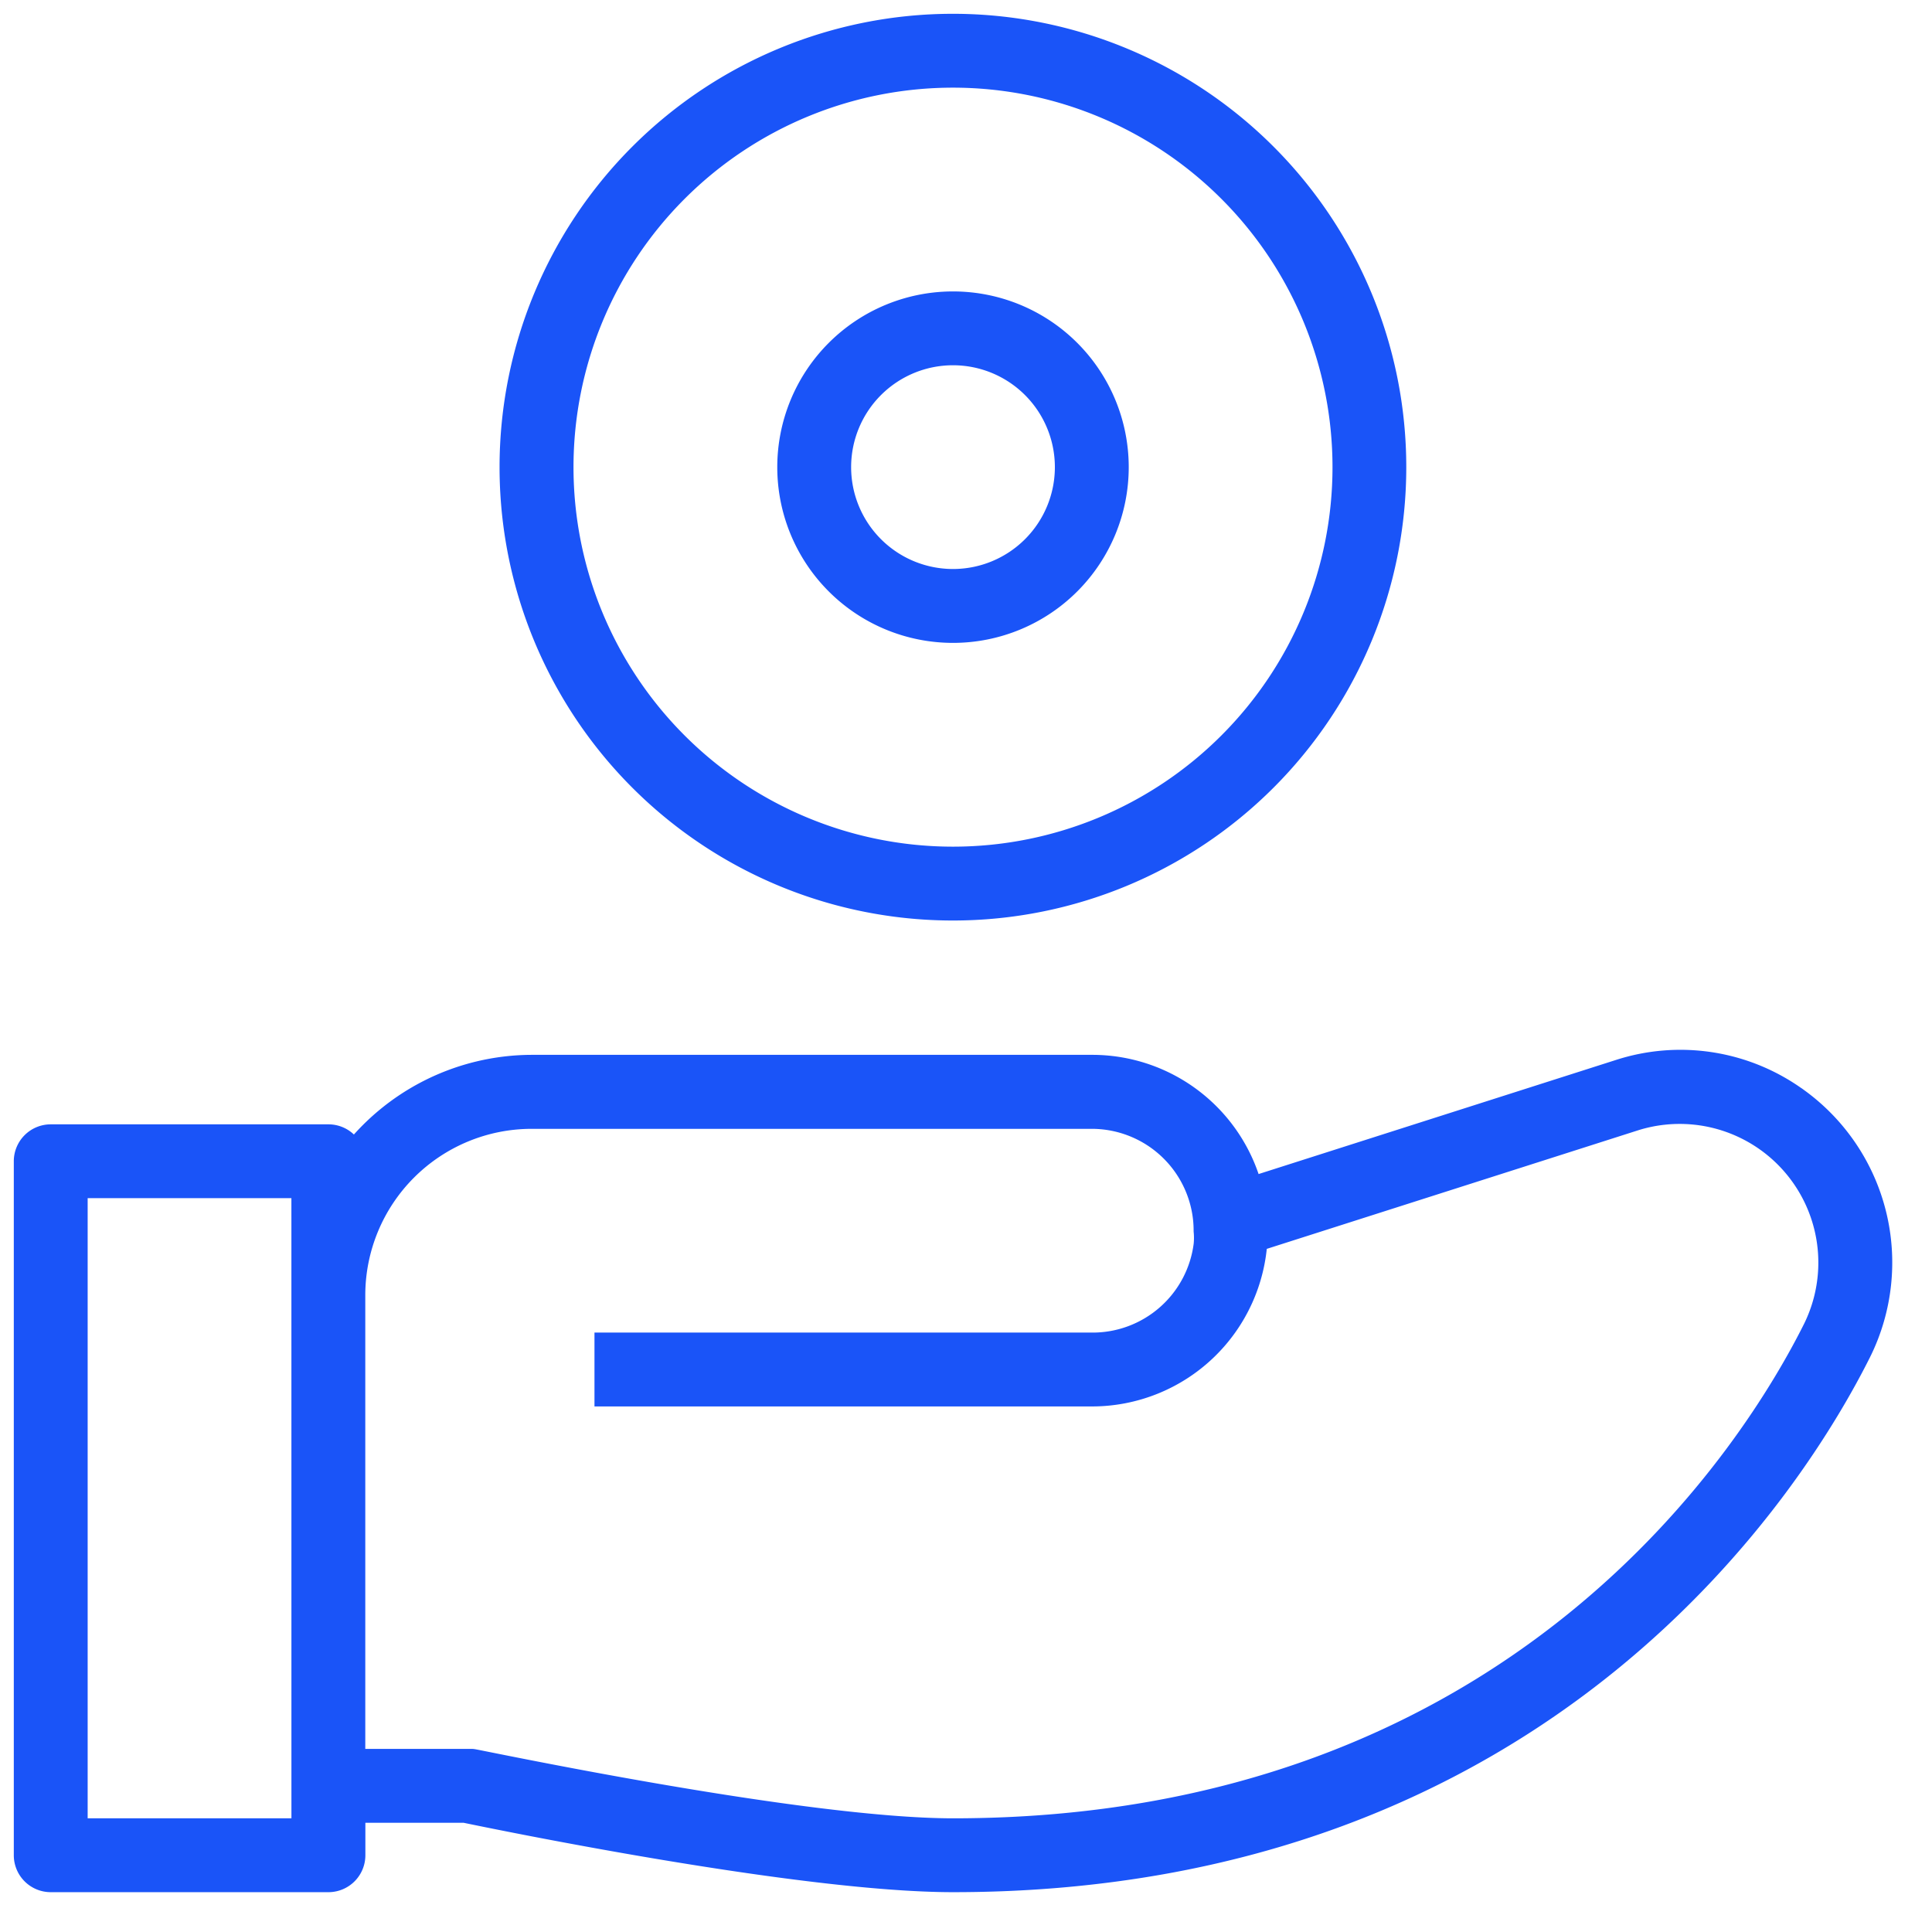
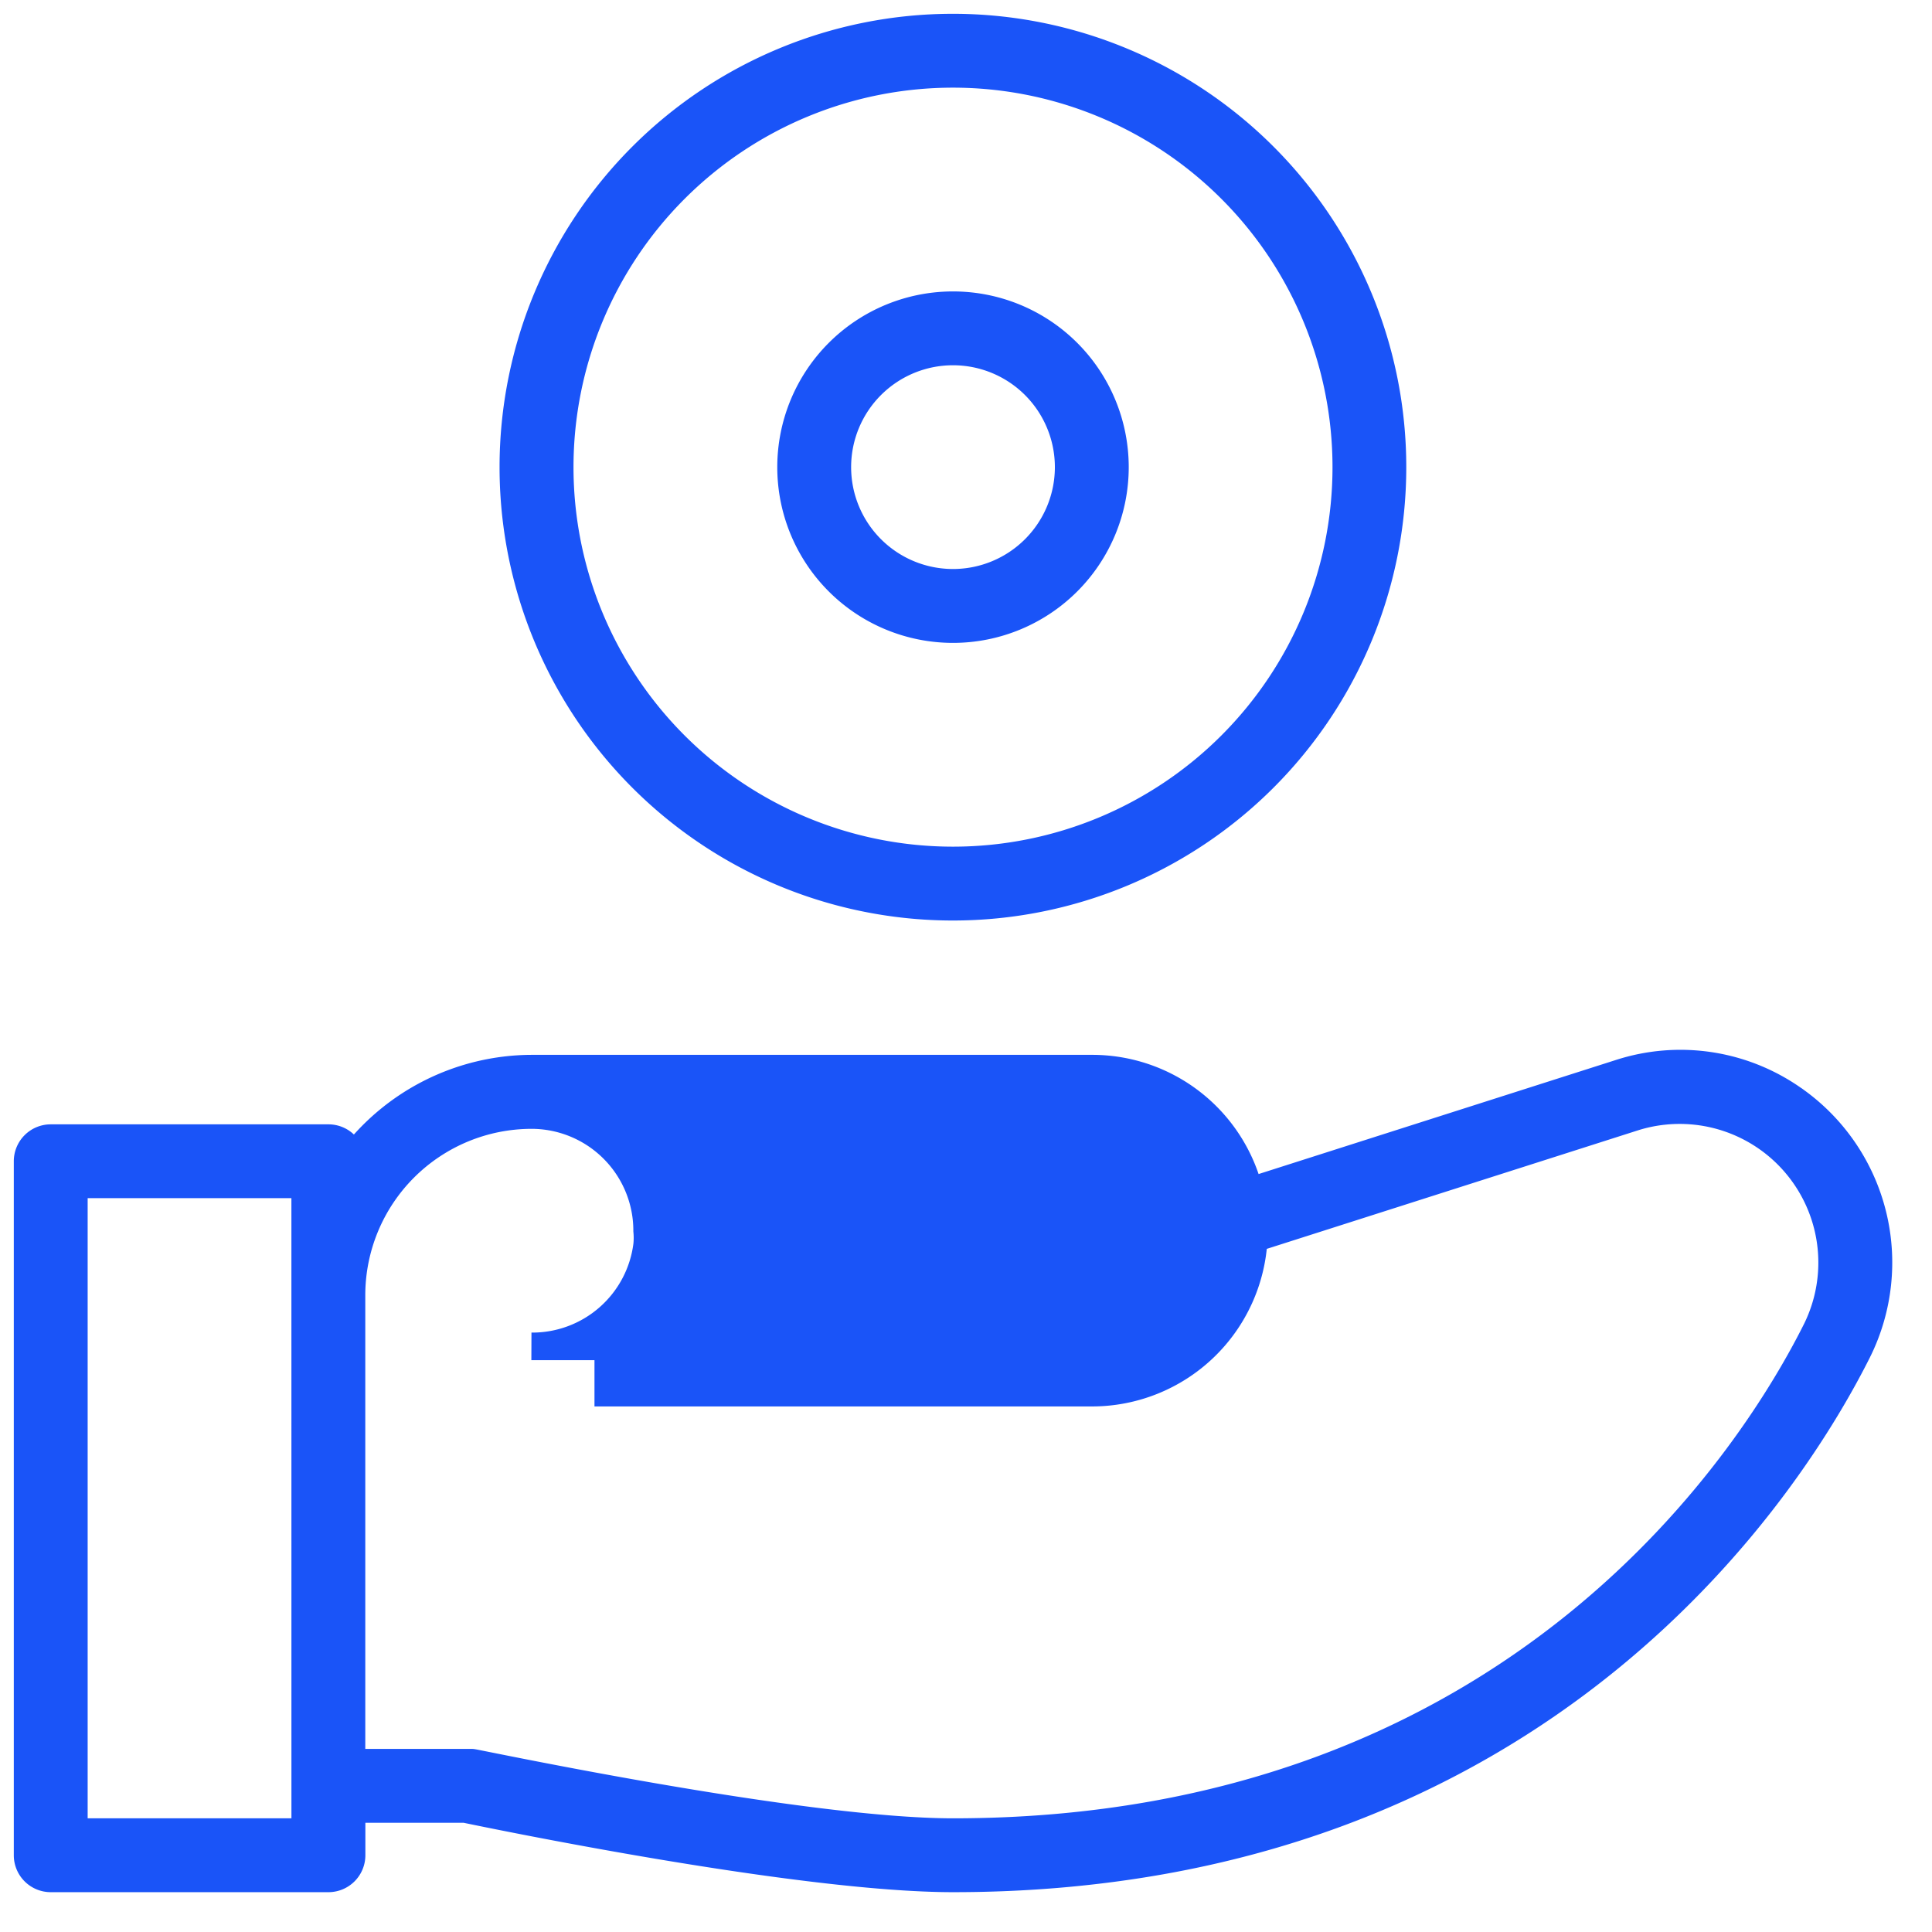
<svg xmlns="http://www.w3.org/2000/svg" width="70" height="70" viewBox="0 0 70 70">
  <g id="Group_106" data-name="Group 106" transform="translate(-385 -3414)">
-     <rect id="Rectangle_29" data-name="Rectangle 29" width="70" height="70" transform="translate(385 3414)" fill="none" />
    <g id="_12_Pay_Business_Coin_Gift_Payment_Store" data-name="12 Pay, Business, Coin, Gift, Payment, Store" transform="translate(378 3408)">
-       <path id="Path_198" data-name="Path 198" d="M72.107,45.927a7.108,7.108,0,0,0-6.429-1.039L52.266,49.17a5.867,5.867,0,0,0-5.708-4.451h-20.3A8.189,8.189,0,0,0,19.735,48a.838.838,0,0,0-.838-.763H8.838A.838.838,0,0,0,8,48.072V73.219a.838.838,0,0,0,.838.838H18.9a.838.838,0,0,0,.838-.838V71.542h4.107c1.174.243,12.162,2.515,17.686,2.515,21.592,0,30.553-14.652,32.791-19.136a7.209,7.209,0,0,0-2.213-8.994ZM18.059,72.381H9.676V48.911h8.382Zm54.76-18.206c-2.129,4.267-10.662,18.206-31.29,18.206-5.541,0-17.309-2.515-17.426-2.515H19.735V52.917A6.53,6.53,0,0,1,26.256,46.4h20.3a4.191,4.191,0,0,1,4.091,3.278,4.124,4.124,0,0,1,.1.913,2.666,2.666,0,0,1,0,.52,4.191,4.191,0,0,1-4.191,3.671H29.039v1.676H46.558a5.867,5.867,0,0,0,5.867-5.583L66.189,46.48a5.524,5.524,0,0,1,6.63,7.695ZM41.529,38.852A15.926,15.926,0,1,0,25.6,22.926,15.926,15.926,0,0,0,41.529,38.852Zm0-30.176a14.25,14.25,0,1,1-14.25,14.25,14.25,14.25,0,0,1,14.25-14.25Zm0,20.117a5.867,5.867,0,1,0-5.867-5.867,5.867,5.867,0,0,0,5.867,5.867Zm0-10.059a4.191,4.191,0,1,1-4.191,4.191,4.191,4.191,0,0,1,4.191-4.191Z" transform="translate(0 0)" fill="#1a54f8" stroke="#1a54f8" stroke-width="1" />
+       <path id="Path_198" data-name="Path 198" d="M72.107,45.927a7.108,7.108,0,0,0-6.429-1.039L52.266,49.17a5.867,5.867,0,0,0-5.708-4.451h-20.3A8.189,8.189,0,0,0,19.735,48a.838.838,0,0,0-.838-.763H8.838A.838.838,0,0,0,8,48.072V73.219a.838.838,0,0,0,.838.838H18.9a.838.838,0,0,0,.838-.838V71.542h4.107c1.174.243,12.162,2.515,17.686,2.515,21.592,0,30.553-14.652,32.791-19.136a7.209,7.209,0,0,0-2.213-8.994ZM18.059,72.381H9.676V48.911h8.382Zm54.76-18.206c-2.129,4.267-10.662,18.206-31.29,18.206-5.541,0-17.309-2.515-17.426-2.515H19.735V52.917A6.53,6.53,0,0,1,26.256,46.4a4.191,4.191,0,0,1,4.091,3.278,4.124,4.124,0,0,1,.1.913,2.666,2.666,0,0,1,0,.52,4.191,4.191,0,0,1-4.191,3.671H29.039v1.676H46.558a5.867,5.867,0,0,0,5.867-5.583L66.189,46.48a5.524,5.524,0,0,1,6.63,7.695ZM41.529,38.852A15.926,15.926,0,1,0,25.6,22.926,15.926,15.926,0,0,0,41.529,38.852Zm0-30.176a14.25,14.25,0,1,1-14.25,14.25,14.25,14.25,0,0,1,14.25-14.25Zm0,20.117a5.867,5.867,0,1,0-5.867-5.867,5.867,5.867,0,0,0,5.867,5.867Zm0-10.059a4.191,4.191,0,1,1-4.191,4.191,4.191,4.191,0,0,1,4.191-4.191Z" transform="translate(0 0)" fill="#1a54f8" stroke="#1a54f8" stroke-width="1" />
    </g>
  </g>
</svg>